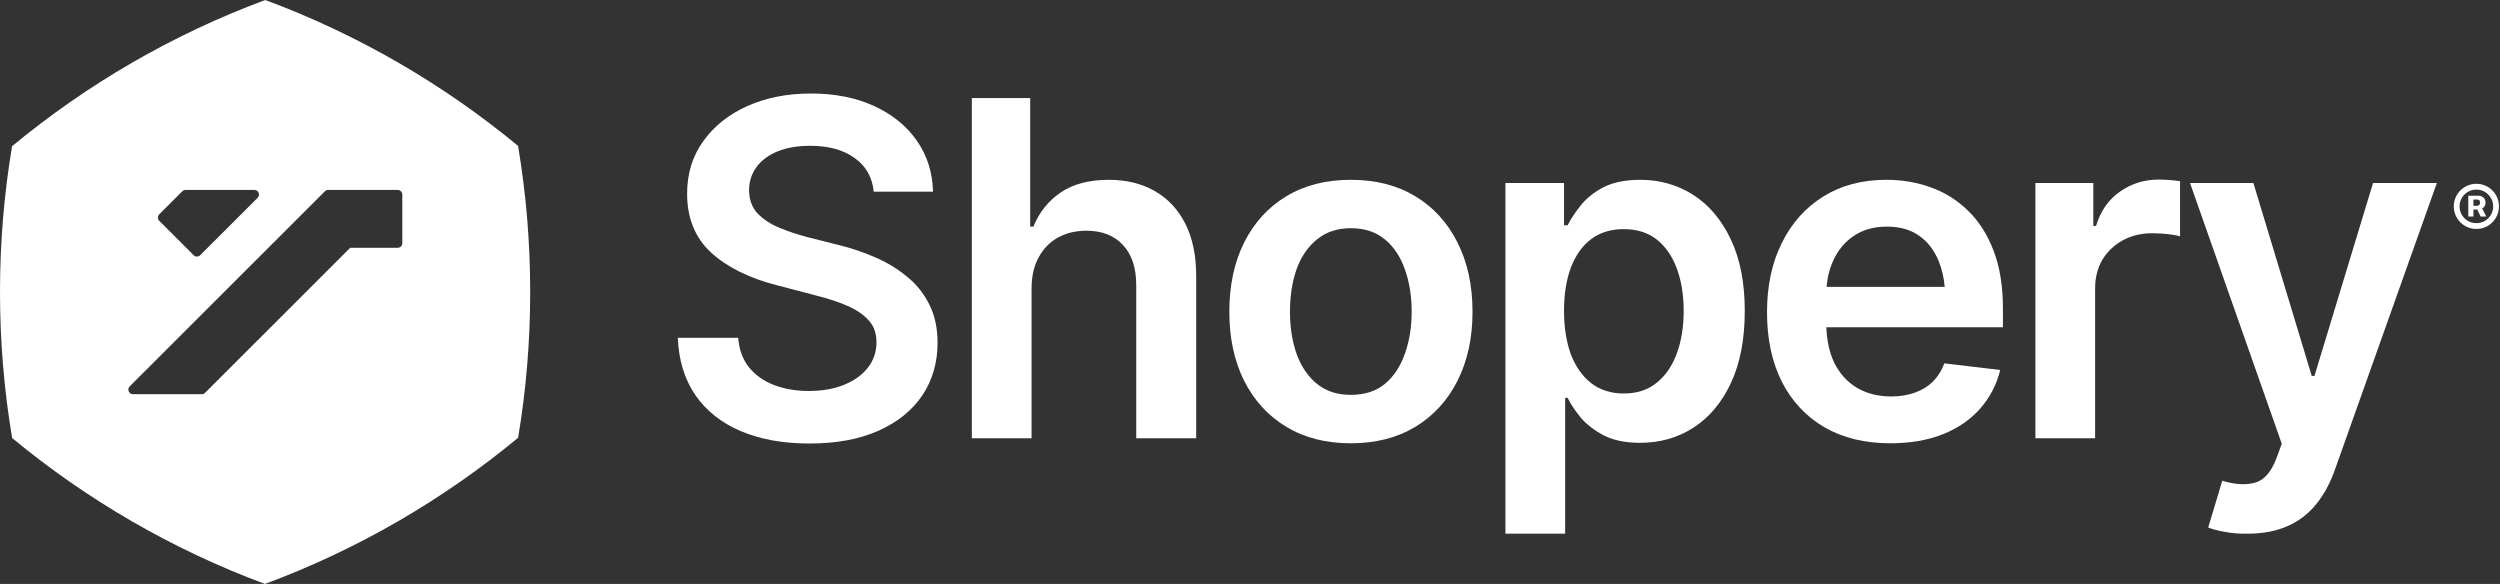
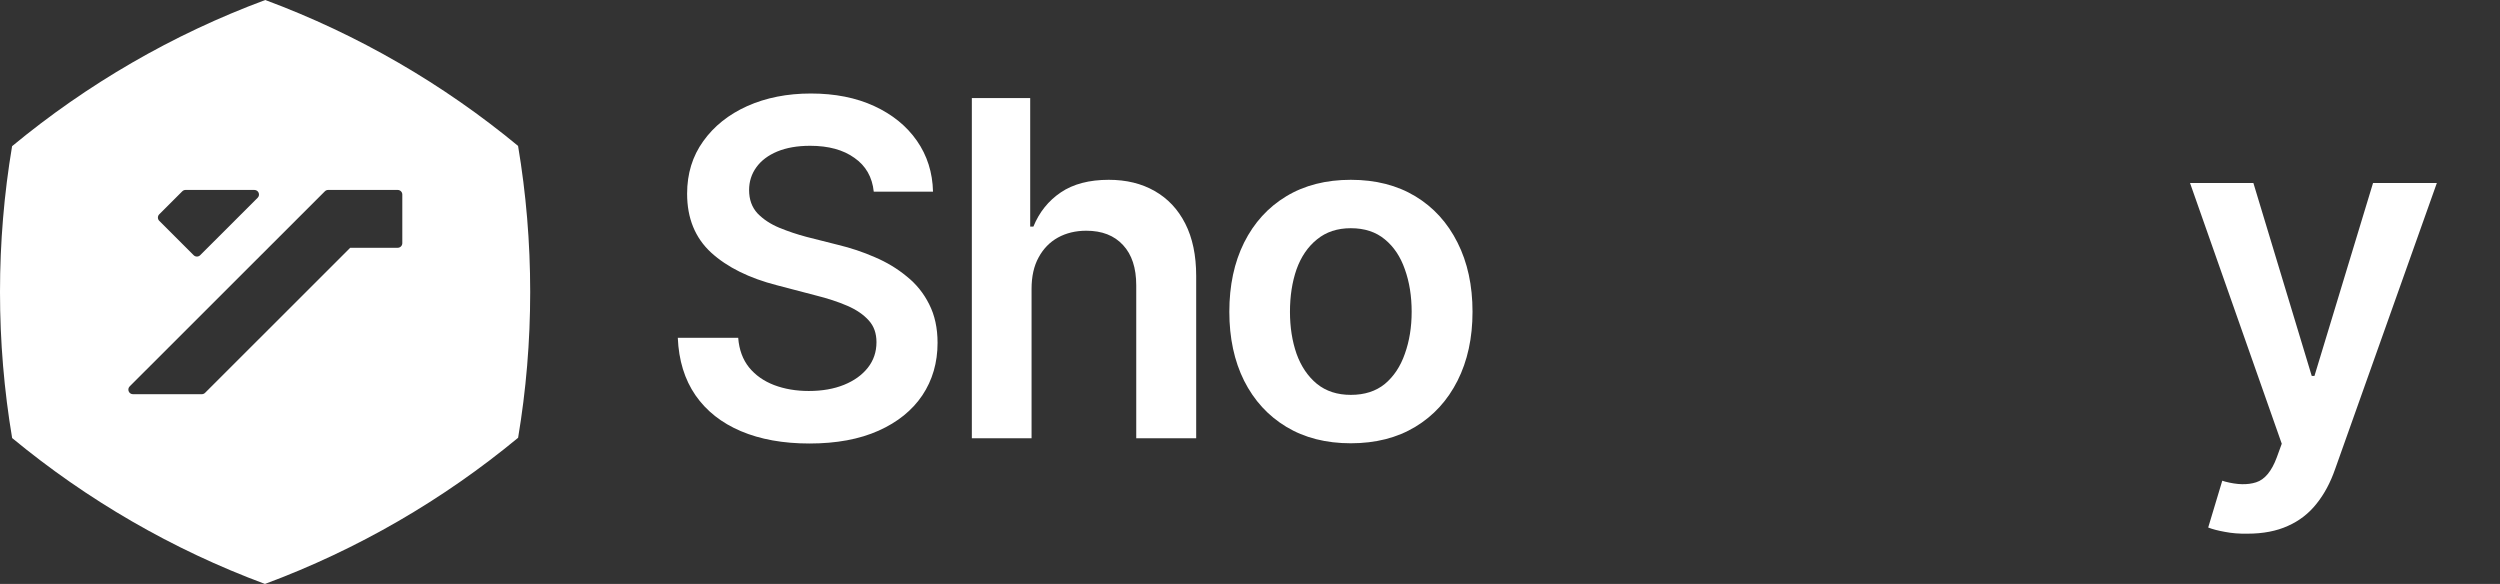
<svg xmlns="http://www.w3.org/2000/svg" width="274" height="64" viewBox="0 0 274 64" fill="none">
  <rect x="0" y="0" width="274" height="64" fill="#333333" stroke="none" />
  <path fill-rule="evenodd" clip-rule="evenodd" d="M0 32C0 37.455 0.455 42.803 1.33 48.01C9.532 54.786 18.88 60.228 29.039 64C39.214 60.222 48.574 54.77 56.785 47.98C57.656 42.783 58.11 37.444 58.11 32C58.11 26.545 57.655 21.197 56.78 15.99C48.578 9.214 39.23 3.772 29.071 0C18.896 3.778 9.536 9.23 1.325 16.021C0.453 21.217 0 26.556 0 32ZM35.608 20.965C35.702 20.871 35.831 20.818 35.964 20.818H43.589C43.867 20.818 44.093 21.043 44.093 21.322V26.653C44.093 26.931 43.867 27.157 43.589 27.157H38.383L22.474 43.056C22.38 43.151 22.251 43.204 22.117 43.204H14.573C14.123 43.204 13.899 42.661 14.216 42.344L35.608 20.965ZM19.98 20.965C20.074 20.871 20.203 20.818 20.336 20.818H27.881C28.33 20.818 28.555 21.36 28.238 21.678L21.939 27.972C21.743 28.169 21.423 28.169 21.226 27.972L17.454 24.202C17.257 24.005 17.257 23.686 17.454 23.489L19.98 20.965Z" fill="white" />
  <path d="M88.721 48.608C85.834 48.608 83.329 48.157 81.205 47.256C79.082 46.355 77.423 45.046 76.228 43.328C75.034 41.593 74.387 39.491 74.287 37.022H80.907C81.006 38.324 81.404 39.408 82.101 40.275C82.798 41.126 83.71 41.768 84.839 42.202C85.983 42.636 87.253 42.852 88.646 42.852C90.106 42.852 91.392 42.627 92.504 42.177C93.615 41.727 94.486 41.101 95.117 40.3C95.747 39.499 96.062 38.565 96.062 37.498C96.062 36.53 95.78 35.738 95.216 35.121C94.652 34.487 93.872 33.953 92.877 33.519C91.881 33.086 90.712 32.702 89.368 32.368L85.162 31.267C82.109 30.483 79.704 29.291 77.945 27.689C76.187 26.071 75.307 23.919 75.307 21.233C75.307 19.032 75.896 17.113 77.074 15.479C78.252 13.827 79.862 12.543 81.902 11.625C83.959 10.708 86.282 10.249 88.87 10.249C91.508 10.249 93.823 10.708 95.813 11.625C97.804 12.543 99.364 13.81 100.492 15.428C101.62 17.047 102.209 18.907 102.259 21.008H95.764C95.598 19.407 94.893 18.172 93.648 17.305C92.421 16.421 90.803 15.979 88.796 15.979C87.402 15.979 86.199 16.187 85.187 16.605C84.192 17.021 83.428 17.597 82.898 18.331C82.367 19.065 82.101 19.899 82.101 20.833C82.101 21.867 82.408 22.718 83.022 23.385C83.652 24.036 84.449 24.561 85.411 24.962C86.39 25.362 87.385 25.696 88.397 25.963L91.856 26.838C93.25 27.172 94.594 27.622 95.888 28.19C97.182 28.74 98.343 29.441 99.372 30.291C100.417 31.125 101.239 32.143 101.836 33.344C102.45 34.545 102.757 35.955 102.757 37.573C102.757 39.741 102.201 41.66 101.089 43.328C99.978 44.979 98.377 46.272 96.286 47.206C94.196 48.14 91.674 48.608 88.721 48.608Z" fill="white" />
  <path d="M113.059 31.668V48.032H106.514V10.749H112.91V24.837H113.258C113.905 23.252 114.909 22.001 116.27 21.083C117.63 20.166 119.38 19.707 121.521 19.707C123.445 19.707 125.121 20.116 126.548 20.933C127.991 21.751 129.111 22.943 129.907 24.511C130.703 26.079 131.102 27.989 131.102 30.241V48.032H124.532V31.267C124.532 29.366 124.051 27.898 123.088 26.863C122.126 25.812 120.782 25.287 119.057 25.287C117.895 25.287 116.859 25.537 115.946 26.038C115.05 26.538 114.345 27.264 113.831 28.215C113.316 29.149 113.059 30.3 113.059 31.668Z" fill="white" />
  <path fill-rule="evenodd" clip-rule="evenodd" d="M140.981 46.781C142.972 47.982 145.328 48.583 148.049 48.583C150.77 48.583 153.126 47.982 155.117 46.781C157.107 45.58 158.65 43.895 159.745 41.727C160.84 39.558 161.388 37.039 161.388 34.17C161.388 31.284 160.84 28.757 159.745 26.588C158.65 24.403 157.107 22.71 155.117 21.509C153.126 20.308 150.77 19.707 148.049 19.707C145.328 19.707 142.972 20.308 140.981 21.509C138.99 22.71 137.448 24.403 136.353 26.588C135.274 28.757 134.735 31.284 134.735 34.17C134.735 37.039 135.274 39.558 136.353 41.727C137.448 43.895 138.99 45.58 140.981 46.781ZM151.782 42.077C150.803 42.877 149.559 43.278 148.049 43.278C146.572 43.278 145.336 42.877 144.341 42.077C143.346 41.259 142.599 40.158 142.101 38.774C141.62 37.389 141.38 35.855 141.38 34.17C141.38 32.452 141.62 30.9 142.101 29.516C142.599 28.131 143.346 27.039 144.341 26.238C145.336 25.421 146.572 25.012 148.049 25.012C149.559 25.012 150.803 25.421 151.782 26.238C152.761 27.039 153.491 28.131 153.972 29.516C154.47 30.9 154.718 32.452 154.718 34.17C154.718 35.855 154.47 37.389 153.972 38.774C153.491 40.158 152.761 41.259 151.782 42.077Z" fill="white" />
-   <path fill-rule="evenodd" clip-rule="evenodd" d="M164.996 58.491V20.058H171.417V24.686H171.815C172.147 24.019 172.62 23.302 173.234 22.535C173.847 21.751 174.677 21.083 175.722 20.533C176.784 19.982 178.136 19.707 179.779 19.707C181.919 19.707 183.852 20.258 185.577 21.359C187.302 22.46 188.671 24.078 189.683 26.213C190.712 28.348 191.226 30.975 191.226 34.095C191.226 37.164 190.728 39.775 189.733 41.927C188.737 44.078 187.369 45.722 185.627 46.856C183.901 47.974 181.944 48.532 179.754 48.532C178.178 48.532 176.859 48.266 175.797 47.732C174.752 47.181 173.905 46.531 173.258 45.78C172.628 45.013 172.147 44.287 171.815 43.603H171.541V58.491H164.996ZM177.962 43.128C179.405 43.128 180.608 42.736 181.57 41.952C182.549 41.168 183.287 40.092 183.785 38.724C184.283 37.356 184.532 35.805 184.532 34.07C184.532 32.335 184.283 30.792 183.785 29.441C183.287 28.09 182.557 27.03 181.595 26.263C180.633 25.496 179.422 25.112 177.962 25.112C176.552 25.112 175.357 25.479 174.378 26.213C173.416 26.947 172.678 27.989 172.163 29.341C171.666 30.675 171.417 32.252 171.417 34.07C171.417 35.871 171.666 37.456 172.163 38.824C172.678 40.175 173.424 41.234 174.403 42.002C175.382 42.752 176.568 43.128 177.962 43.128Z" fill="white" />
-   <path fill-rule="evenodd" clip-rule="evenodd" d="M199.961 46.831C201.985 47.999 204.391 48.583 207.178 48.583C209.335 48.583 211.243 48.257 212.902 47.607C214.577 46.939 215.946 46.005 217.008 44.804C218.086 43.586 218.825 42.169 219.223 40.55L213.101 39.825C212.802 40.626 212.371 41.301 211.807 41.852C211.259 42.385 210.596 42.786 209.816 43.053C209.053 43.319 208.207 43.453 207.278 43.453C205.851 43.453 204.598 43.136 203.52 42.502C202.458 41.868 201.628 40.951 201.031 39.75C200.508 38.653 200.221 37.36 200.169 35.871H219.521V33.819C219.521 31.367 219.181 29.257 218.501 27.489C217.821 25.704 216.883 24.236 215.689 23.085C214.511 21.934 213.151 21.083 211.608 20.533C210.081 19.982 208.464 19.707 206.755 19.707C204.1 19.707 201.794 20.316 199.837 21.534C197.879 22.752 196.361 24.453 195.282 26.638C194.204 28.807 193.665 31.334 193.665 34.22C193.665 37.139 194.204 39.675 195.282 41.827C196.377 43.978 197.937 45.647 199.961 46.831ZM200.194 31.442C200.279 30.392 200.525 29.424 200.932 28.54C201.446 27.406 202.201 26.505 203.196 25.838C204.192 25.17 205.394 24.837 206.805 24.837C208.215 24.837 209.393 25.17 210.339 25.838C211.284 26.505 211.998 27.431 212.479 28.615C212.823 29.451 213.044 30.393 213.142 31.442H200.194Z" fill="white" />
-   <path d="M223.08 48.032V20.058H229.426V24.762H229.725C230.222 23.127 231.093 21.876 232.338 21.008C233.582 20.124 235 19.682 236.593 19.682C236.942 19.682 237.34 19.699 237.788 19.732C238.252 19.766 238.634 19.807 238.932 19.857V25.913C238.65 25.812 238.211 25.729 237.613 25.662C237.016 25.596 236.444 25.562 235.896 25.562C234.685 25.562 233.607 25.821 232.661 26.338C231.716 26.855 230.969 27.564 230.421 28.465C229.891 29.366 229.625 30.417 229.625 31.618V48.032H223.08Z" fill="white" />
  <path d="M243.835 58.291C244.598 58.441 245.428 58.508 246.324 58.491C248.032 58.491 249.509 58.208 250.753 57.64C251.998 57.09 253.043 56.281 253.889 55.213C254.735 54.162 255.415 52.895 255.93 51.41L267.078 20.058H260.085L253.665 41.201H253.366L246.971 20.058H240.027L250.081 48.633L249.534 50.134C248.97 51.652 248.215 52.561 247.269 52.861C246.34 53.161 245.212 53.136 243.885 52.786L243.561 52.686L242.018 57.816C242.483 57.999 243.088 58.157 243.835 58.291Z" fill="white" />
-   <path fill-rule="evenodd" clip-rule="evenodd" d="M270.523 21.45V23.733H271.086V22.966H271.506L271.875 23.733H272.494L272.047 22.852C272.148 22.794 272.232 22.715 272.299 22.616C272.375 22.501 272.413 22.362 272.413 22.199C272.413 22.036 272.376 21.899 272.302 21.787C272.23 21.676 272.135 21.593 272.017 21.537C271.902 21.479 271.78 21.45 271.652 21.45H270.523ZM271.086 22.554H271.488C271.569 22.554 271.643 22.524 271.711 22.465C271.779 22.405 271.813 22.316 271.813 22.199C271.813 22.075 271.779 21.988 271.711 21.939C271.643 21.89 271.572 21.865 271.497 21.865H271.086V22.554Z" fill="white" />
-   <path fill-rule="evenodd" clip-rule="evenodd" d="M270.448 24.902C270.748 25.029 271.068 25.093 271.411 25.093C271.753 25.093 272.074 25.029 272.373 24.902C272.672 24.774 272.935 24.597 273.162 24.37C273.389 24.143 273.567 23.88 273.695 23.581C273.823 23.282 273.886 22.962 273.886 22.619C273.886 22.277 273.823 21.956 273.695 21.657C273.567 21.359 273.389 21.096 273.162 20.869C272.935 20.642 272.672 20.465 272.373 20.337C272.074 20.209 271.753 20.145 271.411 20.145C271.068 20.145 270.748 20.209 270.448 20.337C270.149 20.465 269.886 20.642 269.659 20.869C269.432 21.096 269.255 21.359 269.127 21.657C268.999 21.956 268.935 22.277 268.935 22.619C268.935 22.962 268.999 23.282 269.127 23.581C269.255 23.88 269.432 24.143 269.659 24.37C269.886 24.597 270.149 24.774 270.448 24.902ZM272.336 24.212C272.058 24.377 271.749 24.459 271.411 24.459C271.07 24.459 270.761 24.377 270.482 24.212C270.204 24.045 269.981 23.822 269.814 23.544C269.649 23.266 269.566 22.957 269.566 22.619C269.566 22.281 269.649 21.973 269.814 21.695C269.981 21.414 270.204 21.192 270.482 21.027C270.761 20.862 271.07 20.779 271.411 20.779C271.749 20.779 272.058 20.862 272.336 21.027C272.615 21.192 272.836 21.414 273.001 21.695C273.169 21.973 273.252 22.281 273.252 22.619C273.252 22.957 273.169 23.267 273.001 23.547C272.836 23.826 272.615 24.047 272.336 24.212Z" fill="white" />
</svg>